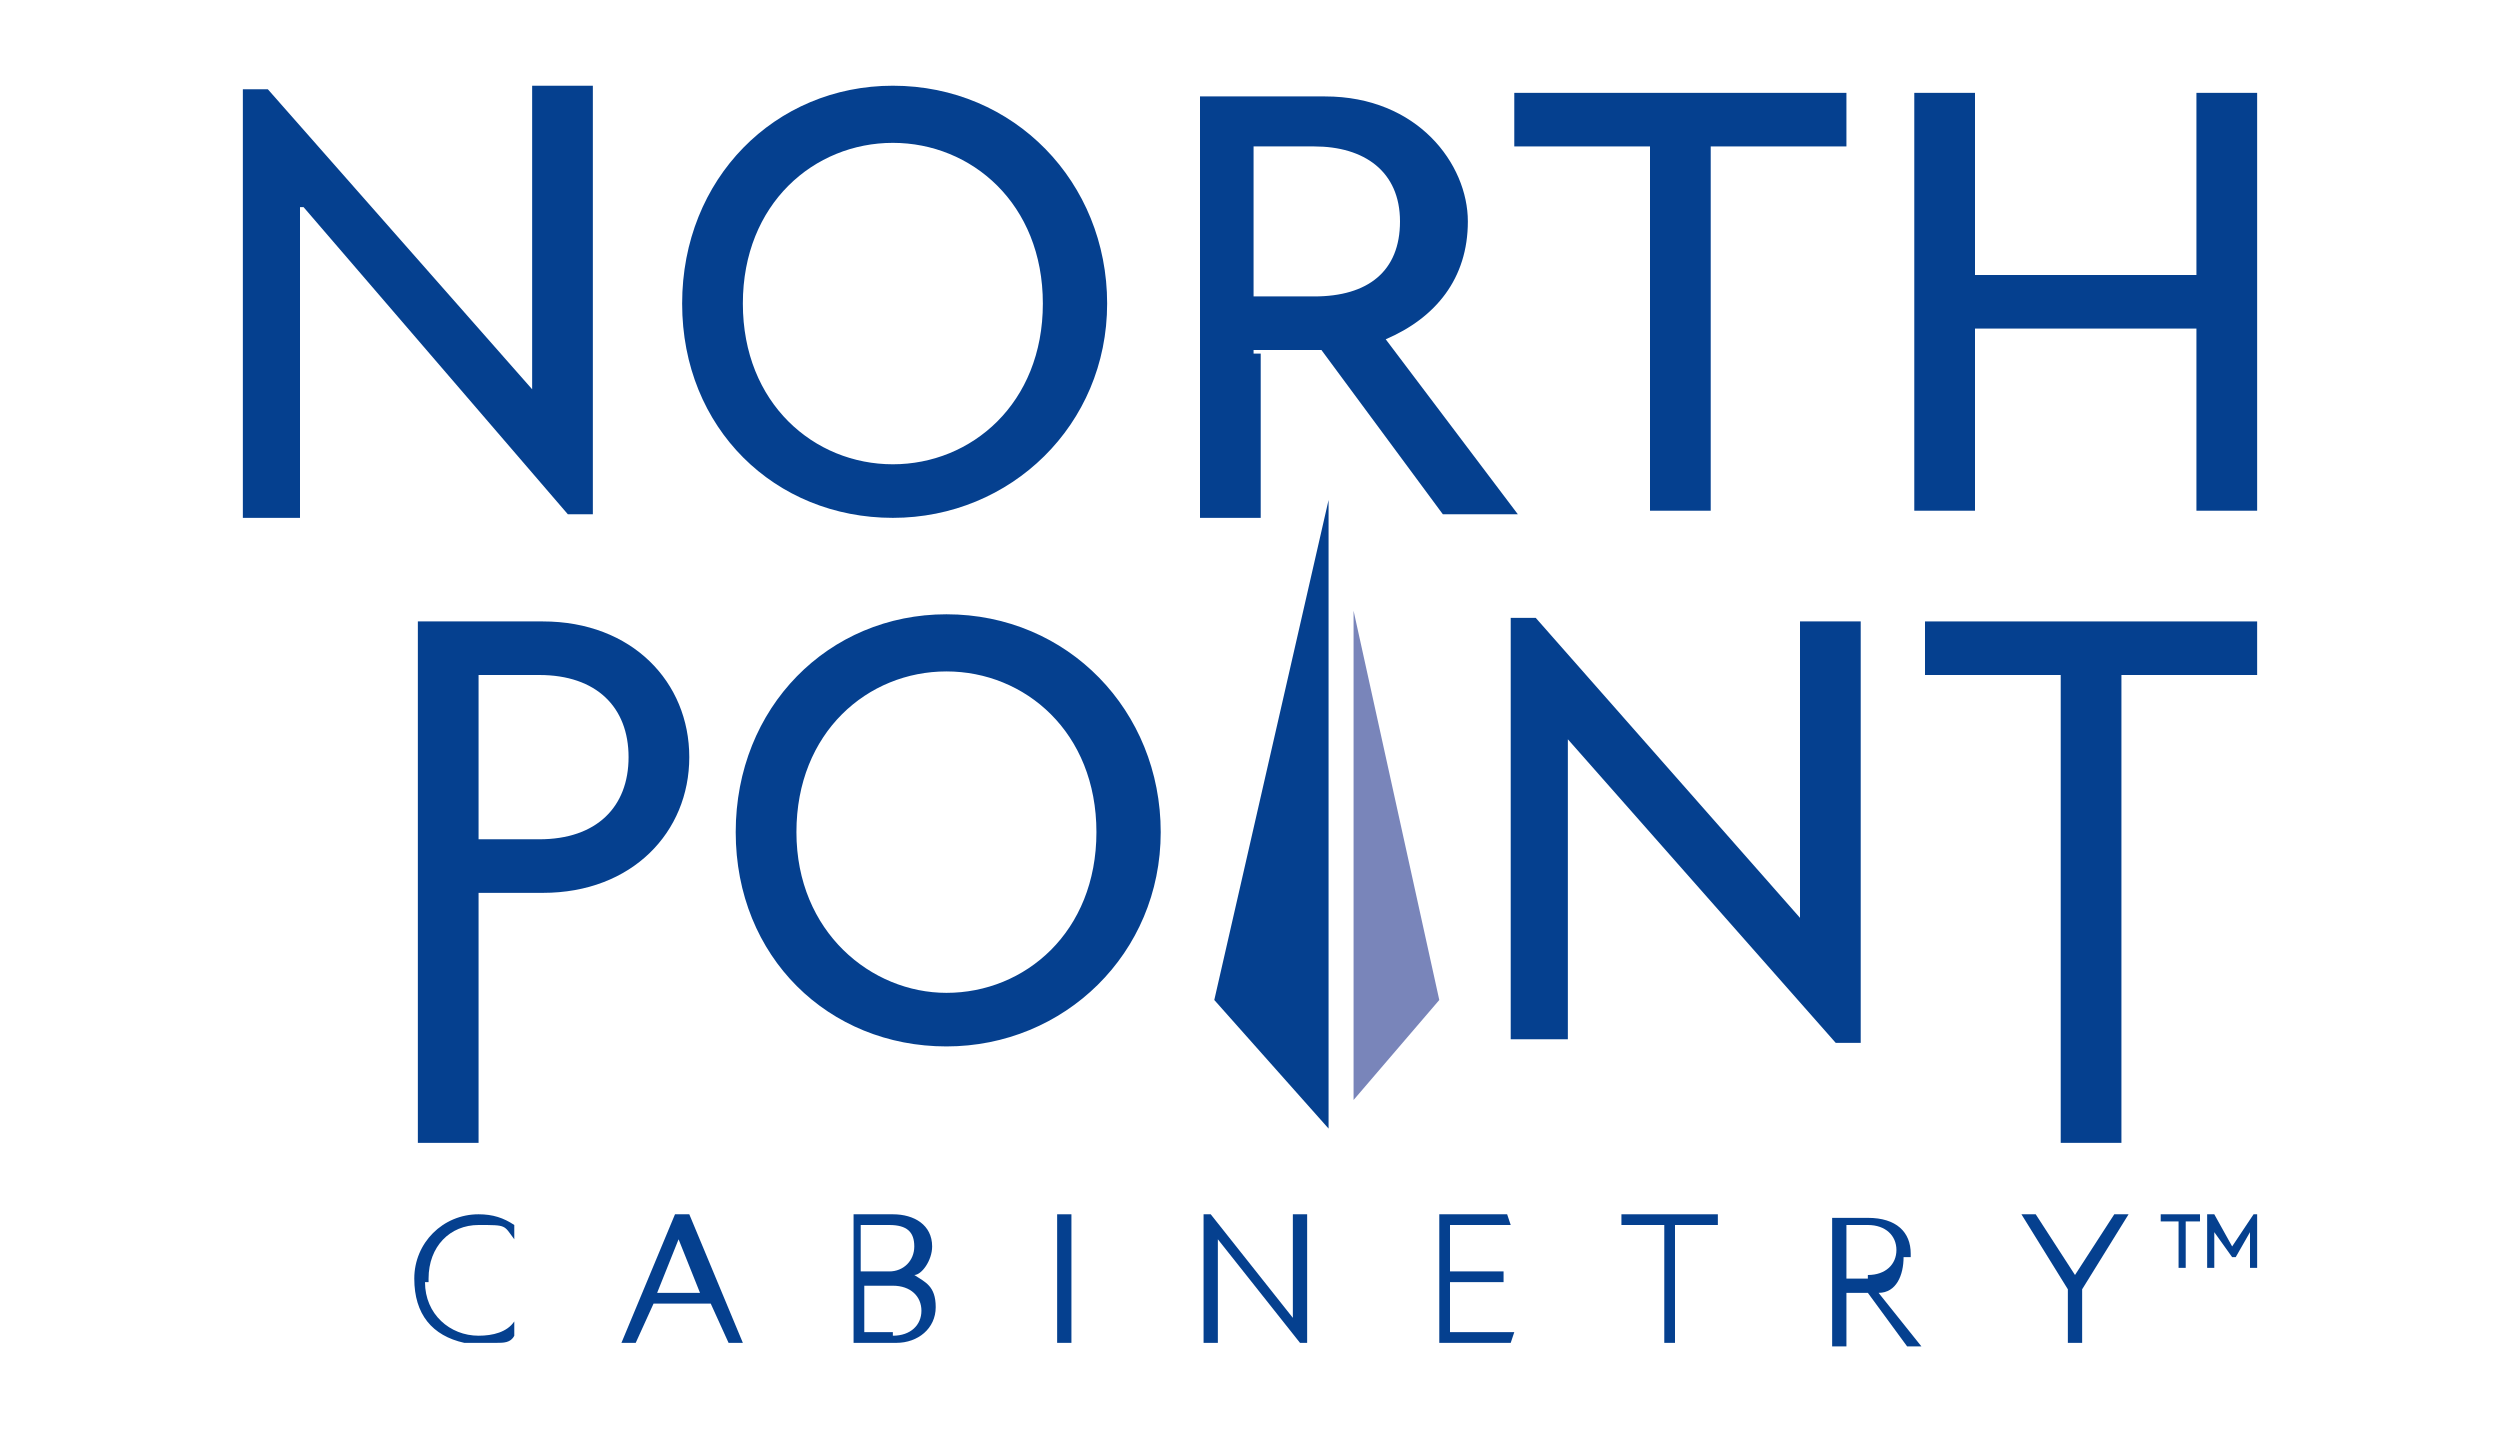
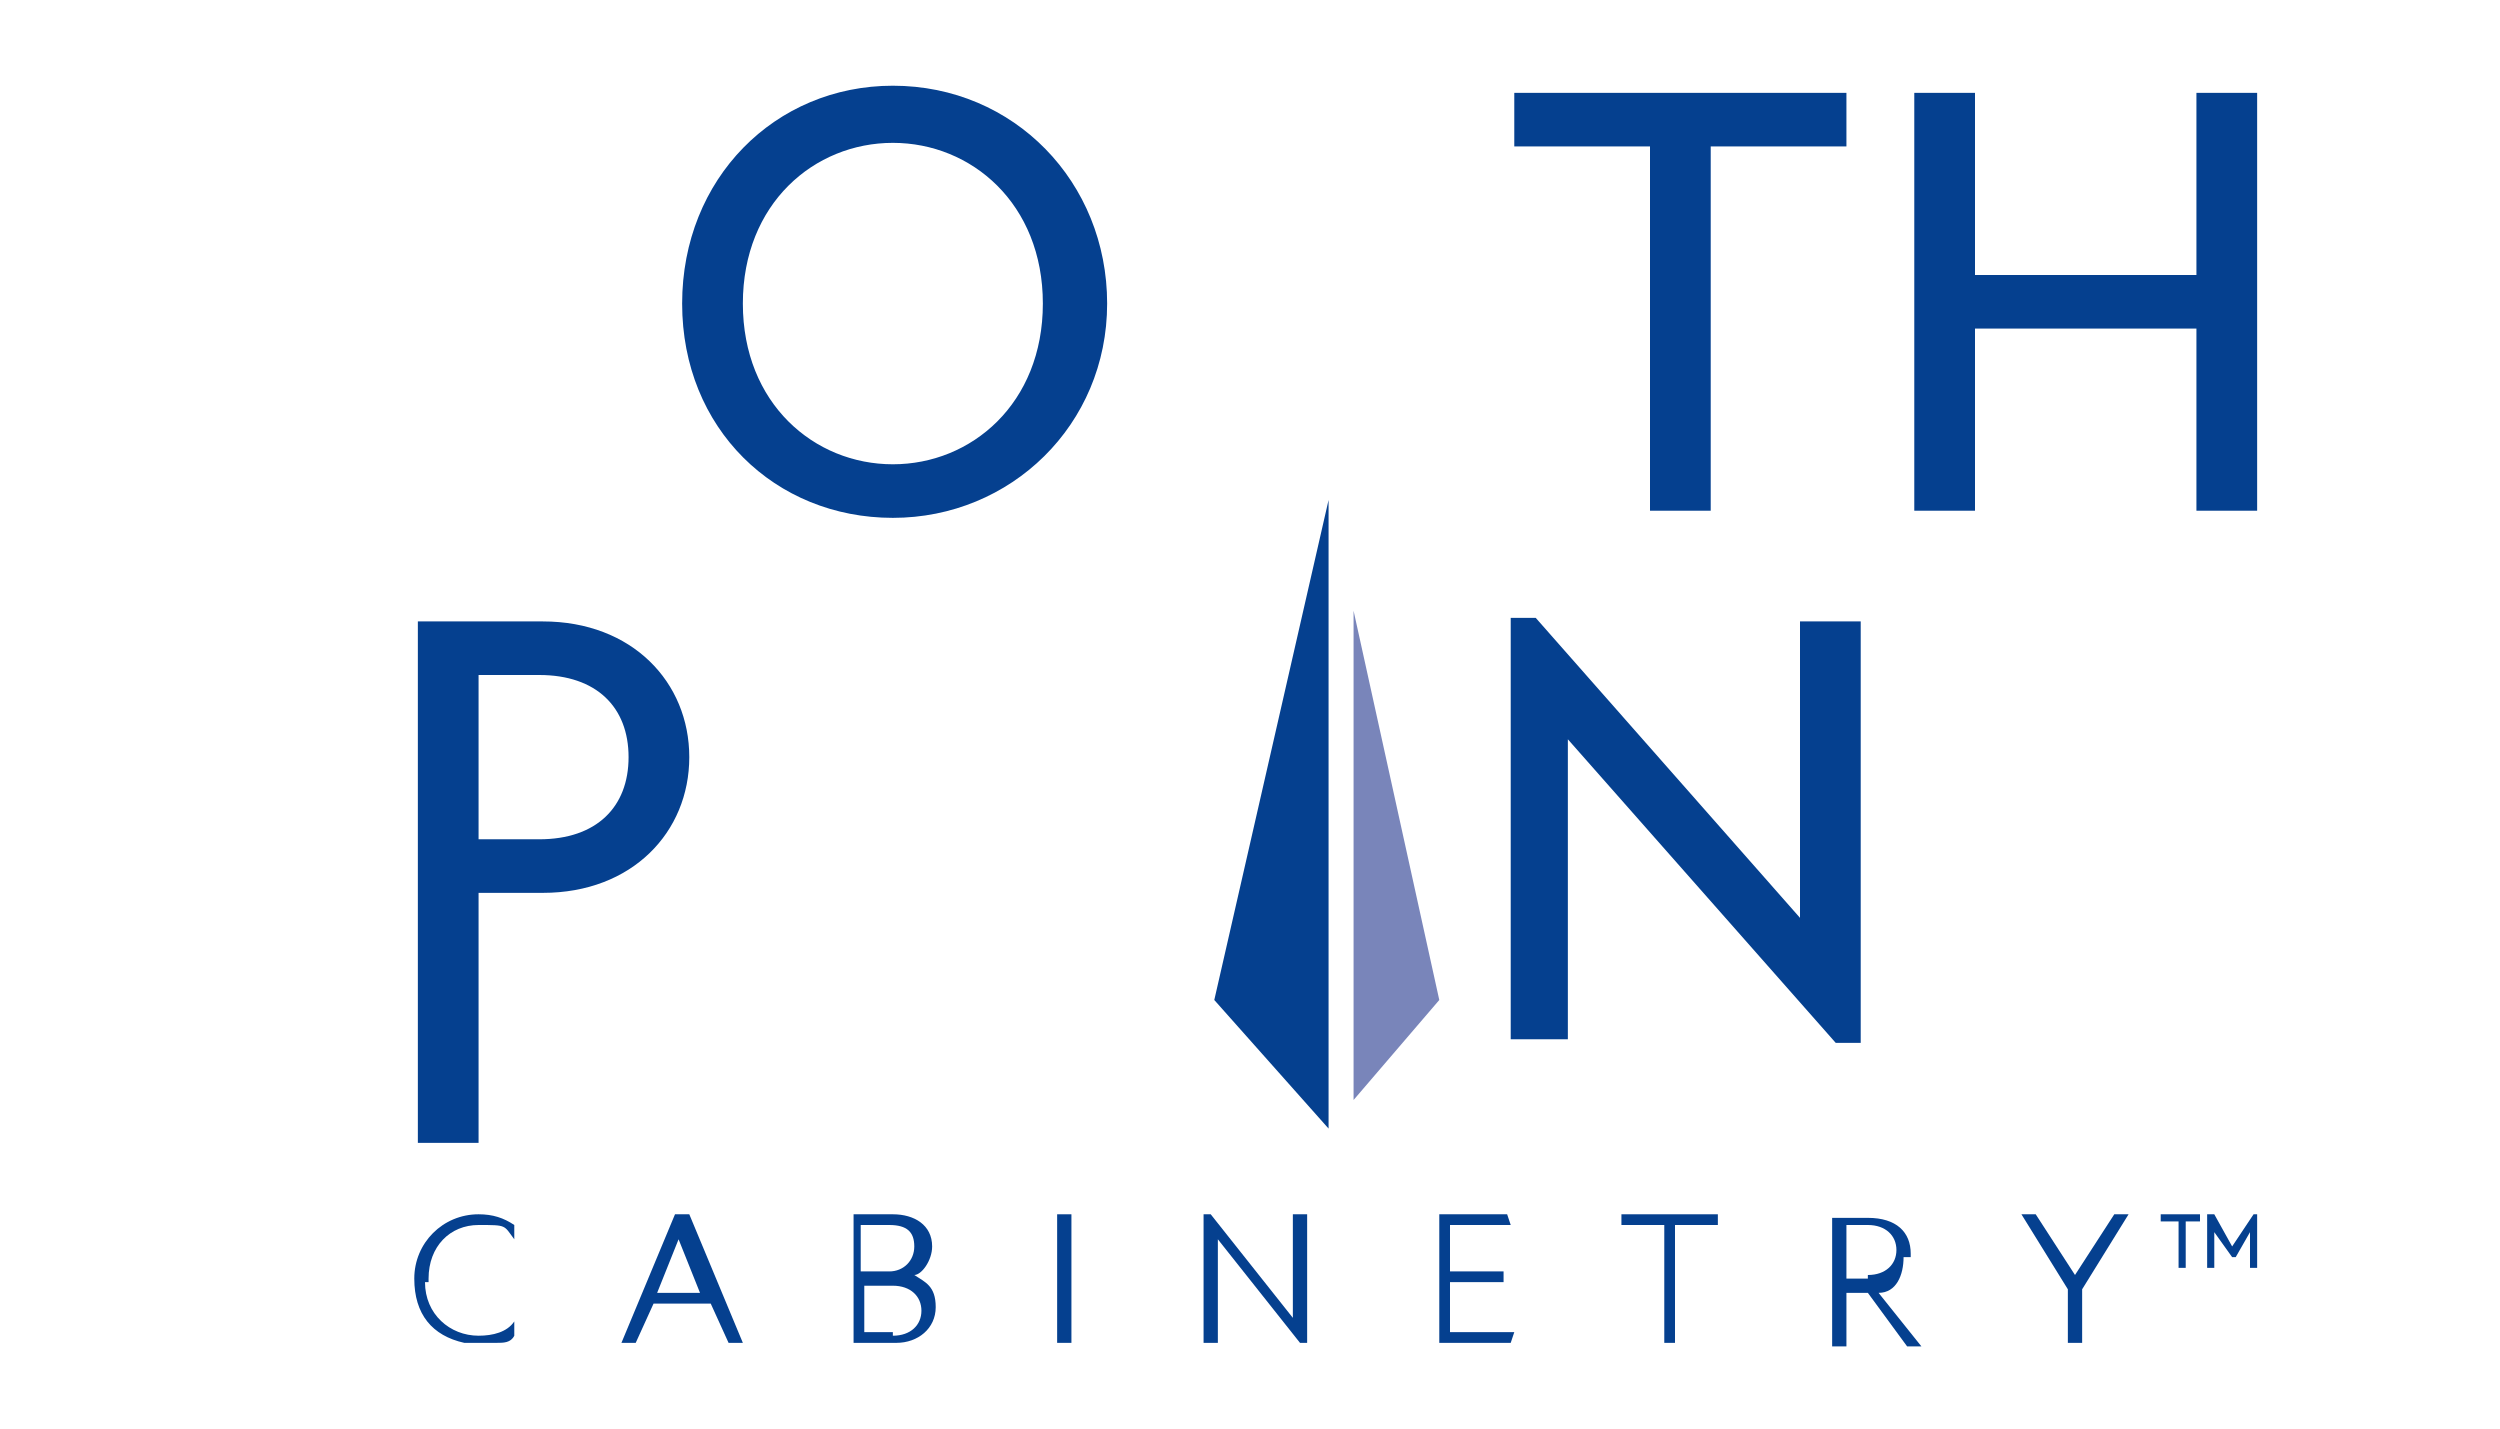
<svg xmlns="http://www.w3.org/2000/svg" id="Layer_1" version="1.1" viewBox="0 0 70 40">
  <defs>
    <style>
      .st0 {
        fill: #05408f;
      }

      .st1 {
        fill: #7985ba;
      }
    </style>
  </defs>
-   <polygon class="st0" points="15.9 14.4 16.6 14.4 16.6 2.4 14.9 2.4 14.9 10.9 14.9 10.9 7.5 2.5 6.8 2.5 6.8 14.5 8.4 14.5 8.4 5.8 8.5 5.8 15.9 14.4" />
  <path class="st0" d="M25,14.5c3.3,0,6-2.6,6-6s-2.6-6.1-6-6.1h0c-3.3,0-5.9,2.6-5.9,6.1s2.6,6,5.9,6ZM25,4c2.2,0,4.2,1.7,4.2,4.5s-2,4.5-4.2,4.5-4.2-1.7-4.2-4.5,2-4.5,4.2-4.5Z" />
-   <path class="st0" d="M35.1,9.8h1.9l3.4,4.6h2.1l-3.7-4.9c1.4-.6,2.3-1.7,2.3-3.3s-1.4-3.5-4-3.5h-3.5v11.8h1.7v-4.6h-.2ZM35.1,4.1h1.7c1.4,0,2.4.7,2.4,2.1s-.9,2.1-2.4,2.1h-1.7s0-4.2,0-4.2Z" />
  <polygon class="st0" points="46.2 14.3 47.9 14.3 47.9 4.1 51.7 4.1 51.7 2.6 42.4 2.6 42.4 4.1 46.2 4.1 46.2 14.3" />
  <polygon class="st0" points="61.5 2.6 61.5 7.7 55.3 7.7 55.3 2.6 53.6 2.6 53.6 14.3 55.3 14.3 55.3 9.2 61.5 9.2 61.5 14.3 63.2 14.3 63.2 2.6 61.5 2.6" />
  <path class="st0" d="M19.3,21.2c0-2.1-1.6-3.8-4.1-3.8h-3.5v14.6h1.7v-7h1.8c2.5,0,4.1-1.7,4.1-3.8ZM15,23.5h-1.6v-4.6h1.7c1.6,0,2.5.9,2.5,2.3s-.9,2.3-2.5,2.3h0Z" />
-   <path class="st0" d="M26.5,17.2c-3.3,0-5.9,2.6-5.9,6.1s2.6,6,5.9,6,6-2.6,6-6-2.6-6.1-6-6.1ZM26.5,27.8c-2.1,0-4.2-1.7-4.2-4.5s2-4.5,4.2-4.5,4.2,1.7,4.2,4.5-2,4.5-4.2,4.5Z" />
  <polygon class="st0" points="52.1 17.4 50.4 17.4 50.4 25.7 50.4 25.7 43 17.3 42.3 17.3 42.3 29.1 43.9 29.1 43.9 20.7 43.9 20.7 51.4 29.2 52.1 29.2 52.1 17.4" />
-   <polygon class="st0" points="53.9 18.9 57.7 18.9 57.7 32 59.4 32 59.4 18.9 63.2 18.9 63.2 17.4 53.9 17.4 53.9 18.9" />
  <path class="st0" d="M12,35.8c0-.9.6-1.5,1.4-1.5s.7,0,1,.4v-.4c-.3-.2-.6-.3-1-.3-1,0-1.8.8-1.8,1.8s.5,1.6,1.4,1.8h.9c.2,0,.4,0,.5-.2v-.4c-.2.3-.6.4-1,.4-.8,0-1.5-.6-1.5-1.5h.1Z" />
  <path class="st0" d="M18.9,34l-1.5,3.6h.4l.5-1.1h1.6l.5,1.1h.4l-1.5-3.6h-.4ZM18.4,36.2l.6-1.5h0l.6,1.5h-1.3,0Z" />
  <path class="st0" d="M25.6,35.7c.2,0,.5-.4.5-.8,0-.6-.5-.9-1.1-.9h-1.1v3.6h1.2c.6,0,1.1-.4,1.1-1s-.3-.7-.6-.9ZM24.2,34.3h.7c.5,0,.7.2.7.6s-.3.7-.7.7h-.8v-1.3h0ZM25,37.3h-.8v-1.3h.8c.5,0,.8.3.8.7s-.3.7-.8.7h0Z" />
  <rect class="st0" x="29.6" y="34" width=".4" height="3.6" />
  <polygon class="st0" points="36.2 36.9 36.2 36.9 33.9 34 33.7 34 33.7 37.6 34.1 37.6 34.1 34.7 34.1 34.7 36.4 37.6 36.6 37.6 36.6 34 36.2 34 36.2 36.9" />
  <polygon class="st0" points="40.6 35.9 42.1 35.9 42.1 35.6 40.6 35.6 40.6 34.3 42.3 34.3 42.2 34 40.3 34 40.3 37.6 42.3 37.6 42.4 37.3 40.6 37.3 40.6 35.9" />
  <polygon class="st0" points="45.4 34.3 46.6 34.3 46.6 37.6 46.9 37.6 46.9 34.3 48.1 34.3 48.1 34 45.4 34 45.4 34.3" />
  <path class="st0" d="M53.5,35.1c0-.6-.4-1-1.2-1h-1v3.6h.4v-1.5h.6l1.1,1.5h.4l-1.2-1.5c.5,0,.7-.5.7-1h.2ZM52.3,35.8h-.6v-1.5h.6c.5,0,.8.3.8.7s-.3.7-.8.7h0Z" />
  <polygon class="st0" points="58.1 35.7 57 34 56.6 34 57.9 36.1 57.9 37.6 58.3 37.6 58.3 36.1 59.6 34 59.2 34 58.1 35.7" />
  <polygon class="st0" points="37.2 31.6 37.2 14 34 28 37.2 31.6" />
  <polygon class="st1" points="37.9 17.1 37.9 30.8 40.3 28 37.9 17.1" />
  <polygon class="st0" points="60.5 34 60.5 34.2 61 34.2 61 35.5 61.2 35.5 61.2 34.2 61.6 34.2 61.6 34 60.5 34" />
  <polygon class="st0" points="62.5 34.9 62 34 61.8 34 61.8 35.5 62 35.5 62 34.5 62.5 35.2 62.6 35.2 63 34.5 63 35.5 63.2 35.5 63.2 34 63.1 34 62.5 34.9" />
</svg>